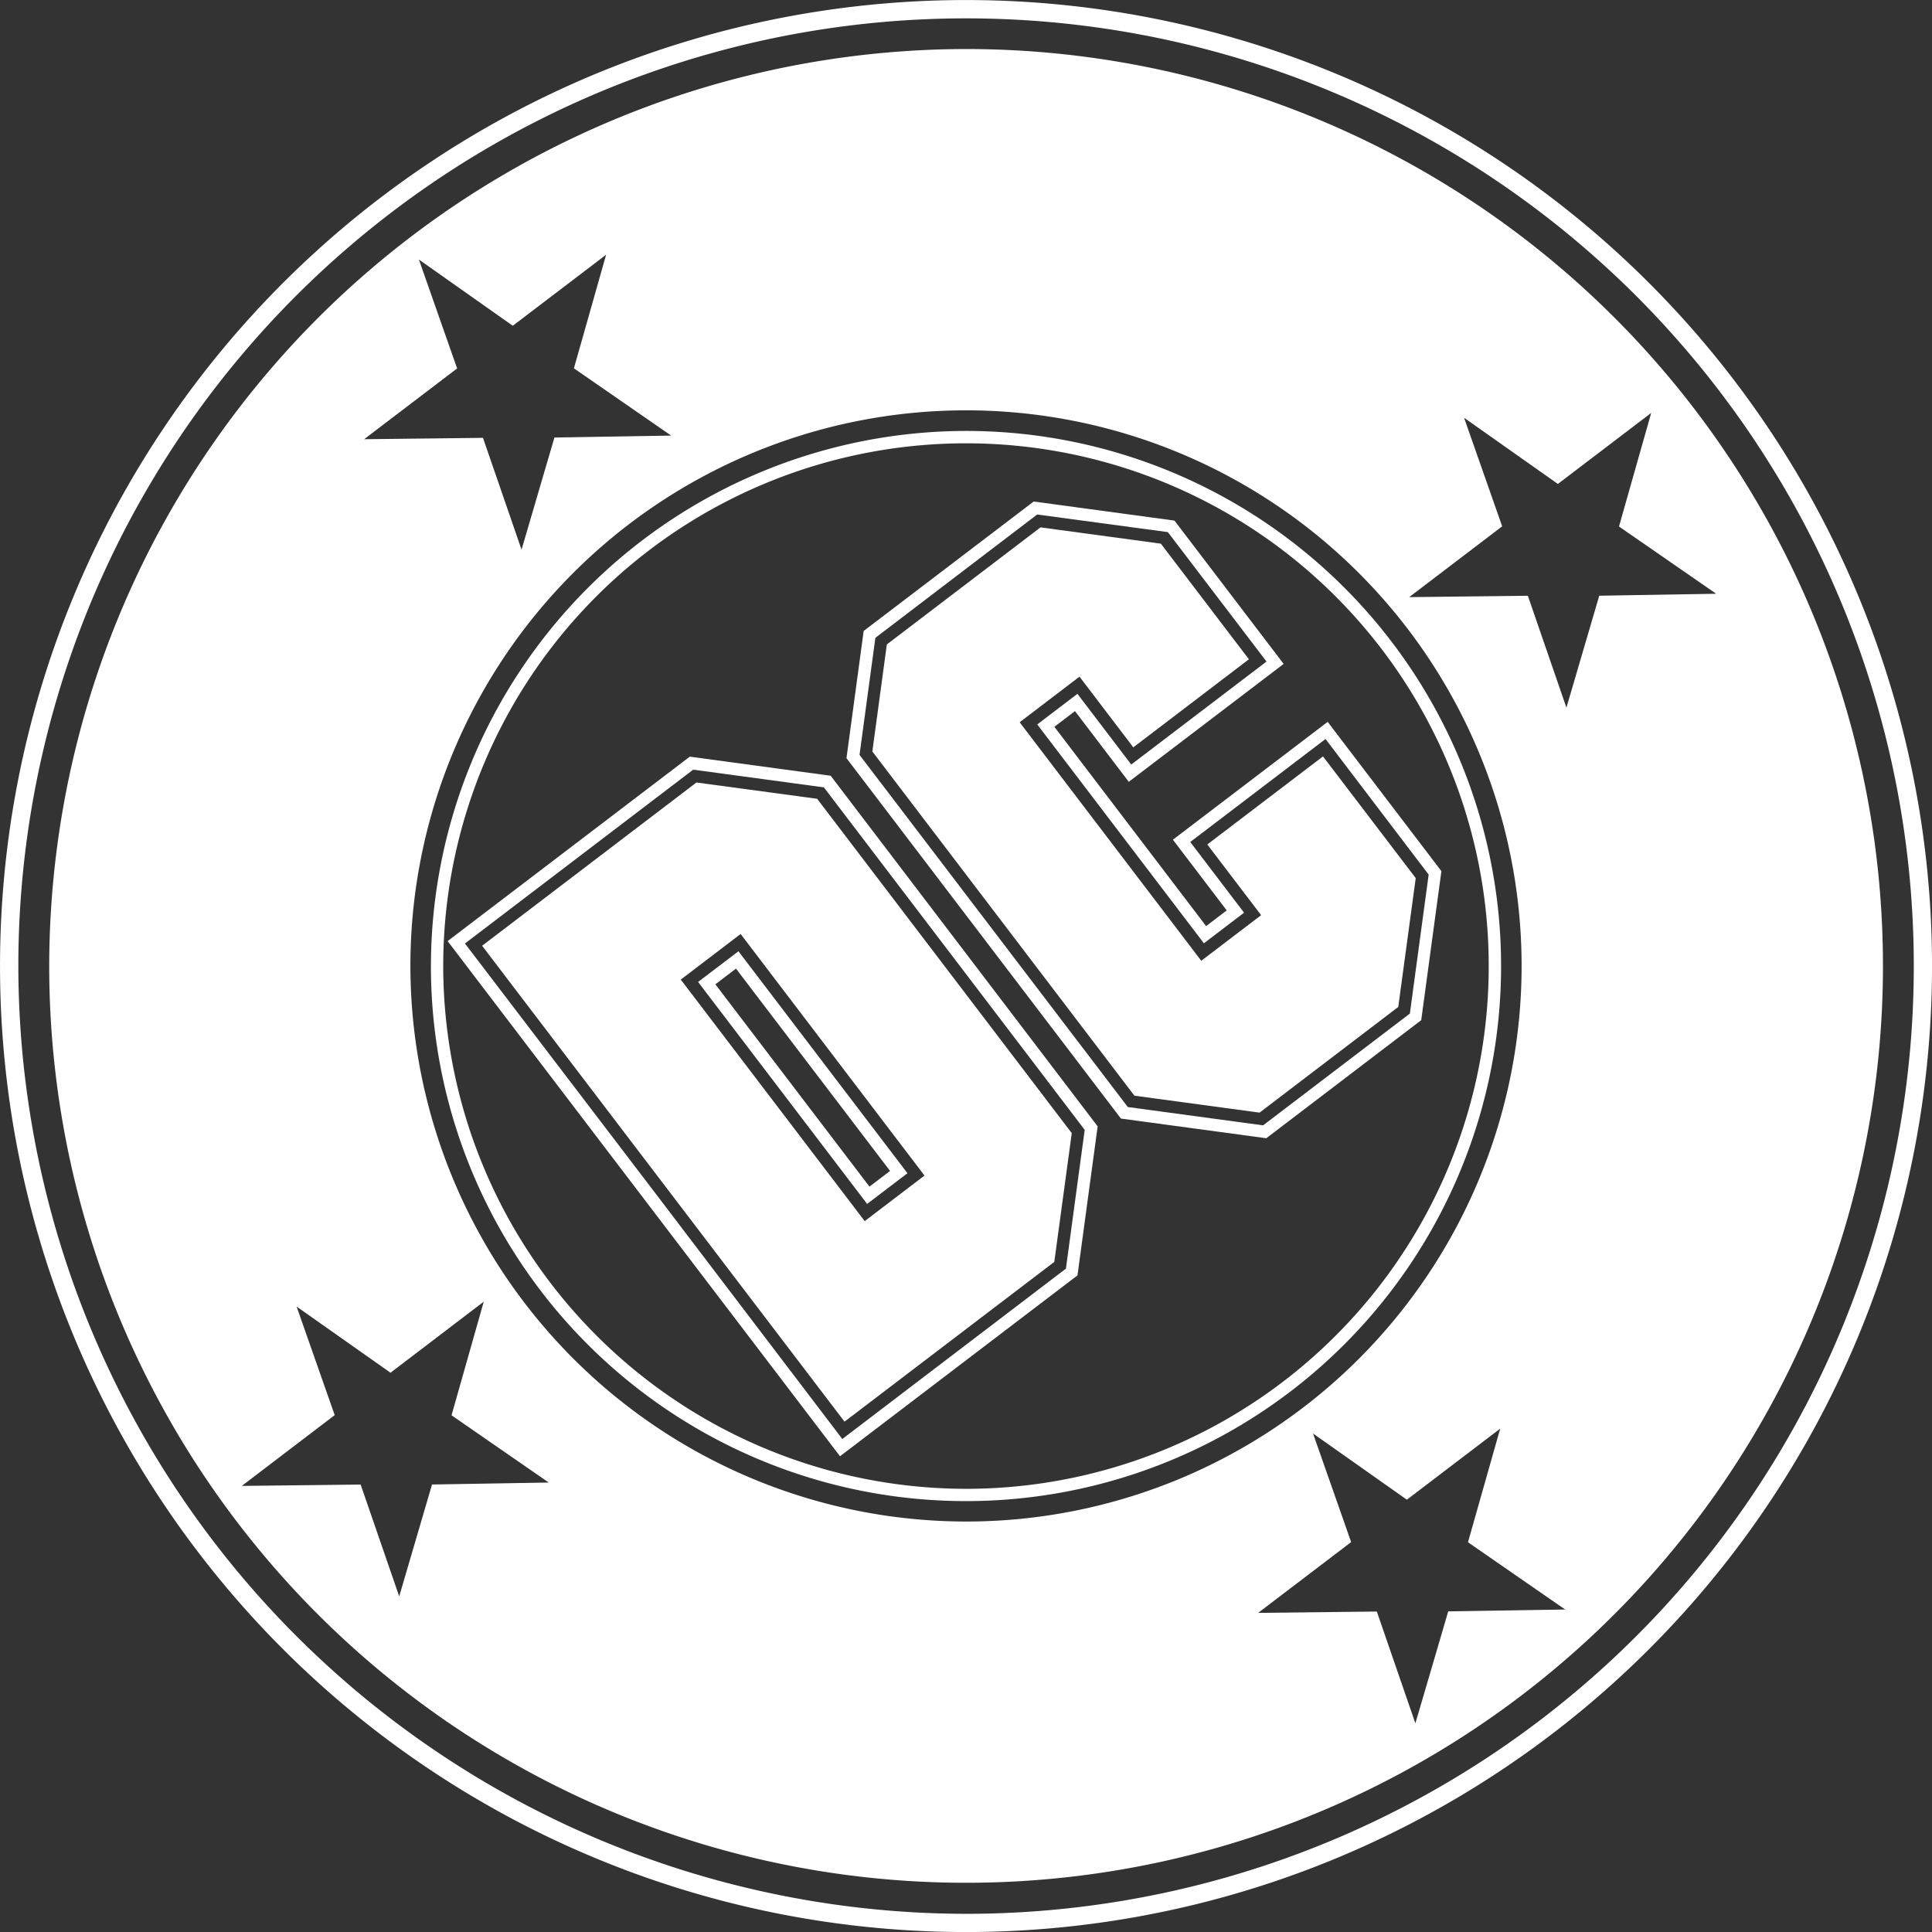
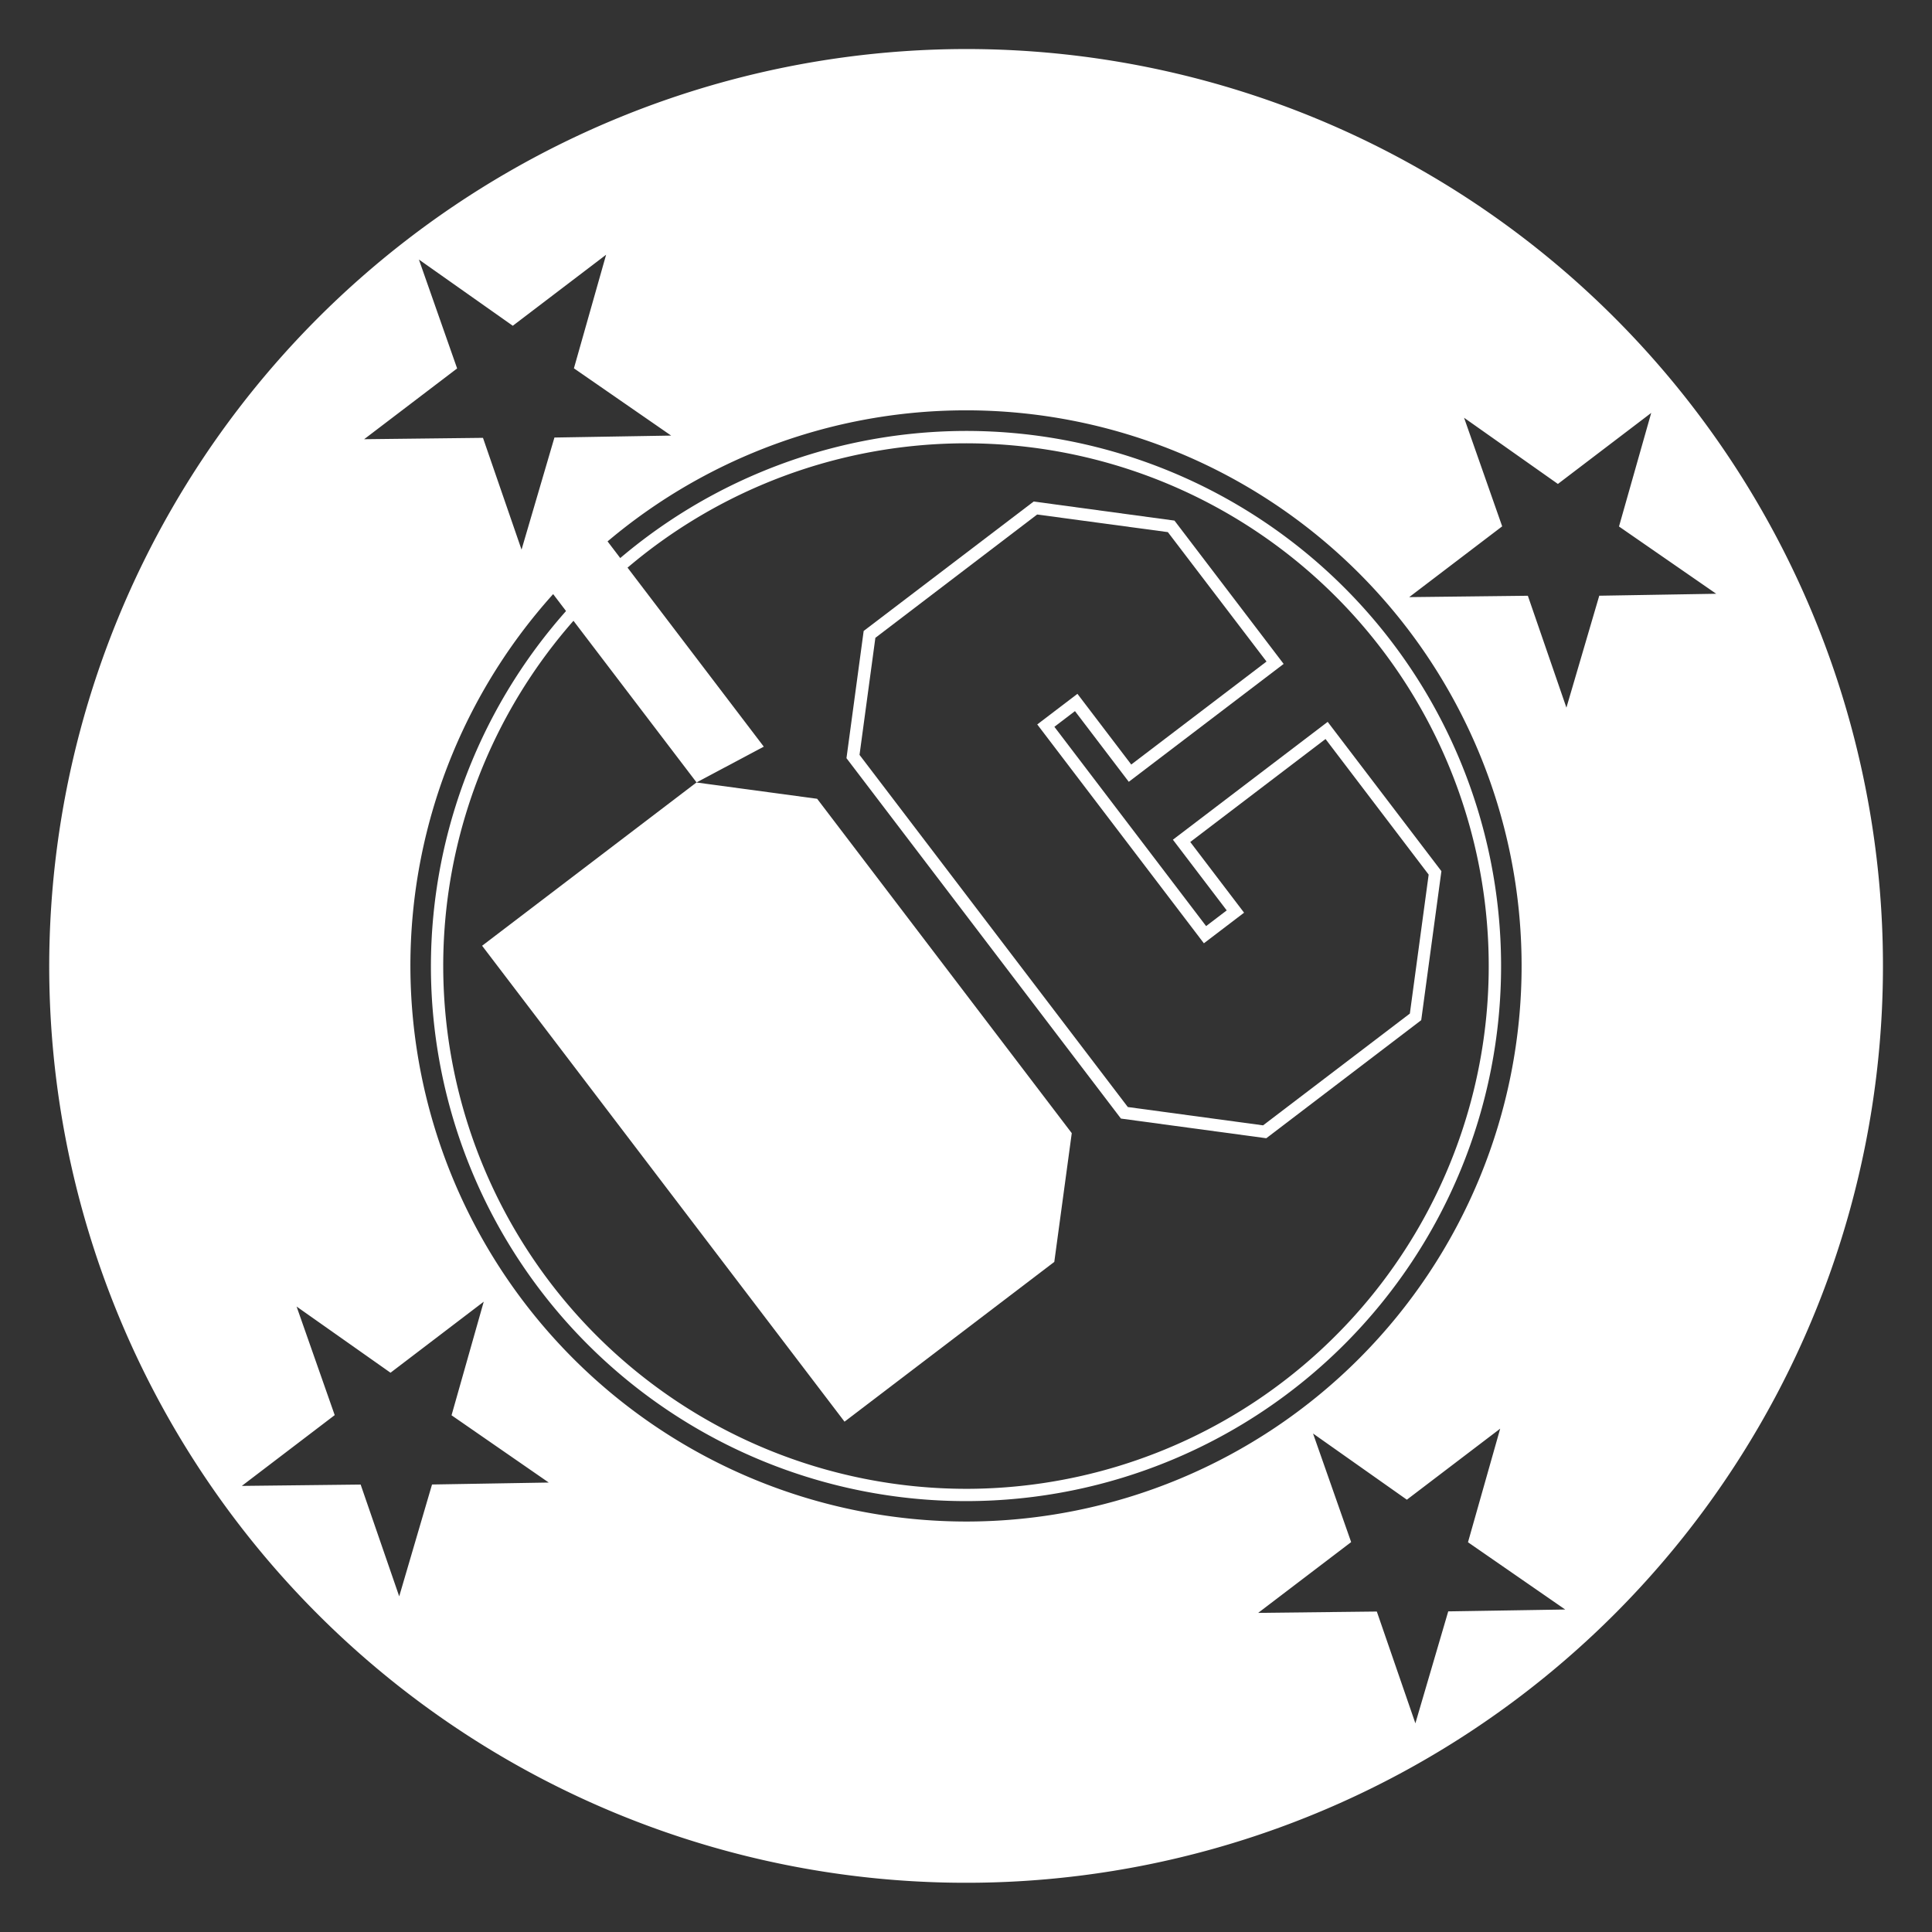
<svg xmlns="http://www.w3.org/2000/svg" width="86.168" height="86.168" viewBox="0 0 86.168 86.168">
  <rect x="0" y="0" width="86.168" height="86.168" fill="#333333" stroke="none" />
  <g id="dc-comics-1" transform="translate(-110.298 -110.298)">
-     <path id="Trazado_126" data-name="Trazado 126" d="M153.3,110.3a43.084,43.084,0,1,0,43.167,43h0a43.086,43.086,0,0,0-43.167-43Zm.17,85.355a42.32,42.32,0,0,1-42.354-42.184h0a42.269,42.269,0,1,1,42.354,42.184Z" transform="translate(0 0)" fill="#fff" fill-rule="evenodd" />
    <path id="Trazado_127" data-name="Trazado 127" d="M642.519,618.7a23.9,23.9,0,0,0-23.82,23.91h0a23.865,23.865,0,1,0,23.82-23.91Zm.091,47.182a23.34,23.34,0,0,1-23.362-23.268h0a23.315,23.315,0,1,1,23.358,23.268Z" transform="translate(-489.182 -489.182)" fill="#fff" fill-rule="evenodd" />
    <path id="Trazado_128" data-name="Trazado 128" d="M209.11,168.1A40.939,40.939,0,0,0,168.3,209.076h0A40.893,40.893,0,1,0,209.11,168.1Zm-24.319,9.39,4.185,2.952h0l4.162-3.168-1.436,5.066,4.336,3-5.205.087-1.467,5-1.72-4.986-5.3.061,4.147-3.157-1.7-4.843Zm.586,54.621-1.467,5-1.72-4.986-5.3.06,4.143-3.157-1.7-4.843,4.189,2.952h0l4.158-3.168-1.436,5.066,4.336,3-5.205.087Zm23.861,1.663a24.808,24.808,0,0,1-24.829-24.731h0a24.78,24.78,0,1,1,24.829,24.731Zm21.461,4-1.467,5-1.72-4.986-5.292.06,4.147-3.157-1.7-4.843,4.185,2.952h0l4.162-3.168-1.436,5.066,4.336,3-5.205.083Zm6.736-45.3-1.467,5-1.72-4.99-5.292.061,4.147-3.157-1.7-4.843,4.185,2.952,4.162-3.168-1.437,5.066,4.336,3-5.205.087Z" transform="translate(-55.807 -55.615)" fill="#fff" fill-rule="evenodd" />
    <g id="Grupo_108" data-name="Grupo 108" transform="translate(130.262 144.045)">
      <path id="Trazado_129" data-name="Trazado 129" d="M933.9,1233.969l7.205,9.462h0l.333.439,1.8-1.369-7.538-9.9Zm7.644,9.13-6.873-9.024.919-.7,6.872,9.024-.922.7Z" transform="translate(-922.729 -1223.921)" fill="#fff" fill-rule="evenodd" />
-       <path id="Trazado_130" data-name="Trazado 130" d="M655.479,1003.851,649.2,1003h0l-10.8,8.226,17.5,22.977,10.592-8.067.9-6.646-11.908-15.639Zm10.5,21.982c-.336.257-9.186,6.994-9.976,7.6q-8.4-11.057-16.83-22.1l10.18-7.753c.4.053,5.425.733,5.829.79l11.632,15.276c-.057.4-.786,5.788-.839,6.2Z" transform="translate(-638.4 -1003)" fill="#fff" fill-rule="evenodd" />
    </g>
    <g id="Grupo_109" data-name="Grupo 109" transform="translate(131.8 132.666)">
-       <path id="Trazado_131" data-name="Trazado 131" d="M688.664,1033.4l-9.564,7.285h0l16.164,21.226,9.356-7.126.779-5.742-11.356-14.913-5.379-.726Zm7.5,19.567-.333-.438h0l-7.87-10.335,2.669-2.034,8.2,10.774Z" transform="translate(-679.1 -1020.872)" fill="#fff" />
+       <path id="Trazado_131" data-name="Trazado 131" d="M688.664,1033.4l-9.564,7.285h0l16.164,21.226,9.356-7.126.779-5.742-11.356-14.913-5.379-.726Zh0l-7.87-10.335,2.669-2.034,8.2,10.774Z" transform="translate(-679.1 -1020.872)" fill="#fff" />
      <path id="Trazado_132" data-name="Trazado 132" d="M1130.561,711.825l-6.906,5.258h0l2.4,3.153-.919.7-6.767-8.888.918-.7,2.4,3.153,6.907-5.258-4.869-6.392-6.279-.851-7.583,5.773-.767,5.674,12.241,16.074,6.483.877,6.91-5.266.9-6.646-5.077-6.665Zm3.663,13.012-6.547,4.986-6.033-.817L1109.678,713.3l.707-5.221h0l7.216-5.5c.4.053,5.425.733,5.829.786l4.4,5.772c-.714.544-5.315,4.049-6.033,4.593-.492-.65-2.4-3.153-2.4-3.153l-1.792,1.365,7.432,9.761,1.792-1.365s-1.909-2.506-2.4-3.153c.718-.544,5.315-4.049,6.033-4.593.567.741,4.362,5.731,4.6,6.048-.053.4-.782,5.788-.839,6.2Z" transform="translate(-1092.845 -702)" fill="#fff" />
    </g>
-     <path id="Trazado_133" data-name="Trazado 133" d="M1140.146,737.724l-.646,4.771,11.688,15.352,5.58.756,6.188-4.714c.056-.416.763-5.648.779-5.746l-4.136-5.428-5.16,3.928,2.4,3.153-2.669,2.034-8.1-10.638,2.669-2.034s1.909,2.506,2.4,3.153c.692-.529,4.464-3.4,5.156-3.928-.548-.722-3.686-4.843-3.927-5.156L1147,732.5c-.333.257-6.521,4.967-6.854,5.221h0Z" transform="translate(-990.295 -598.681)" fill="#fff" fill-rule="evenodd" />
  </g>
</svg>